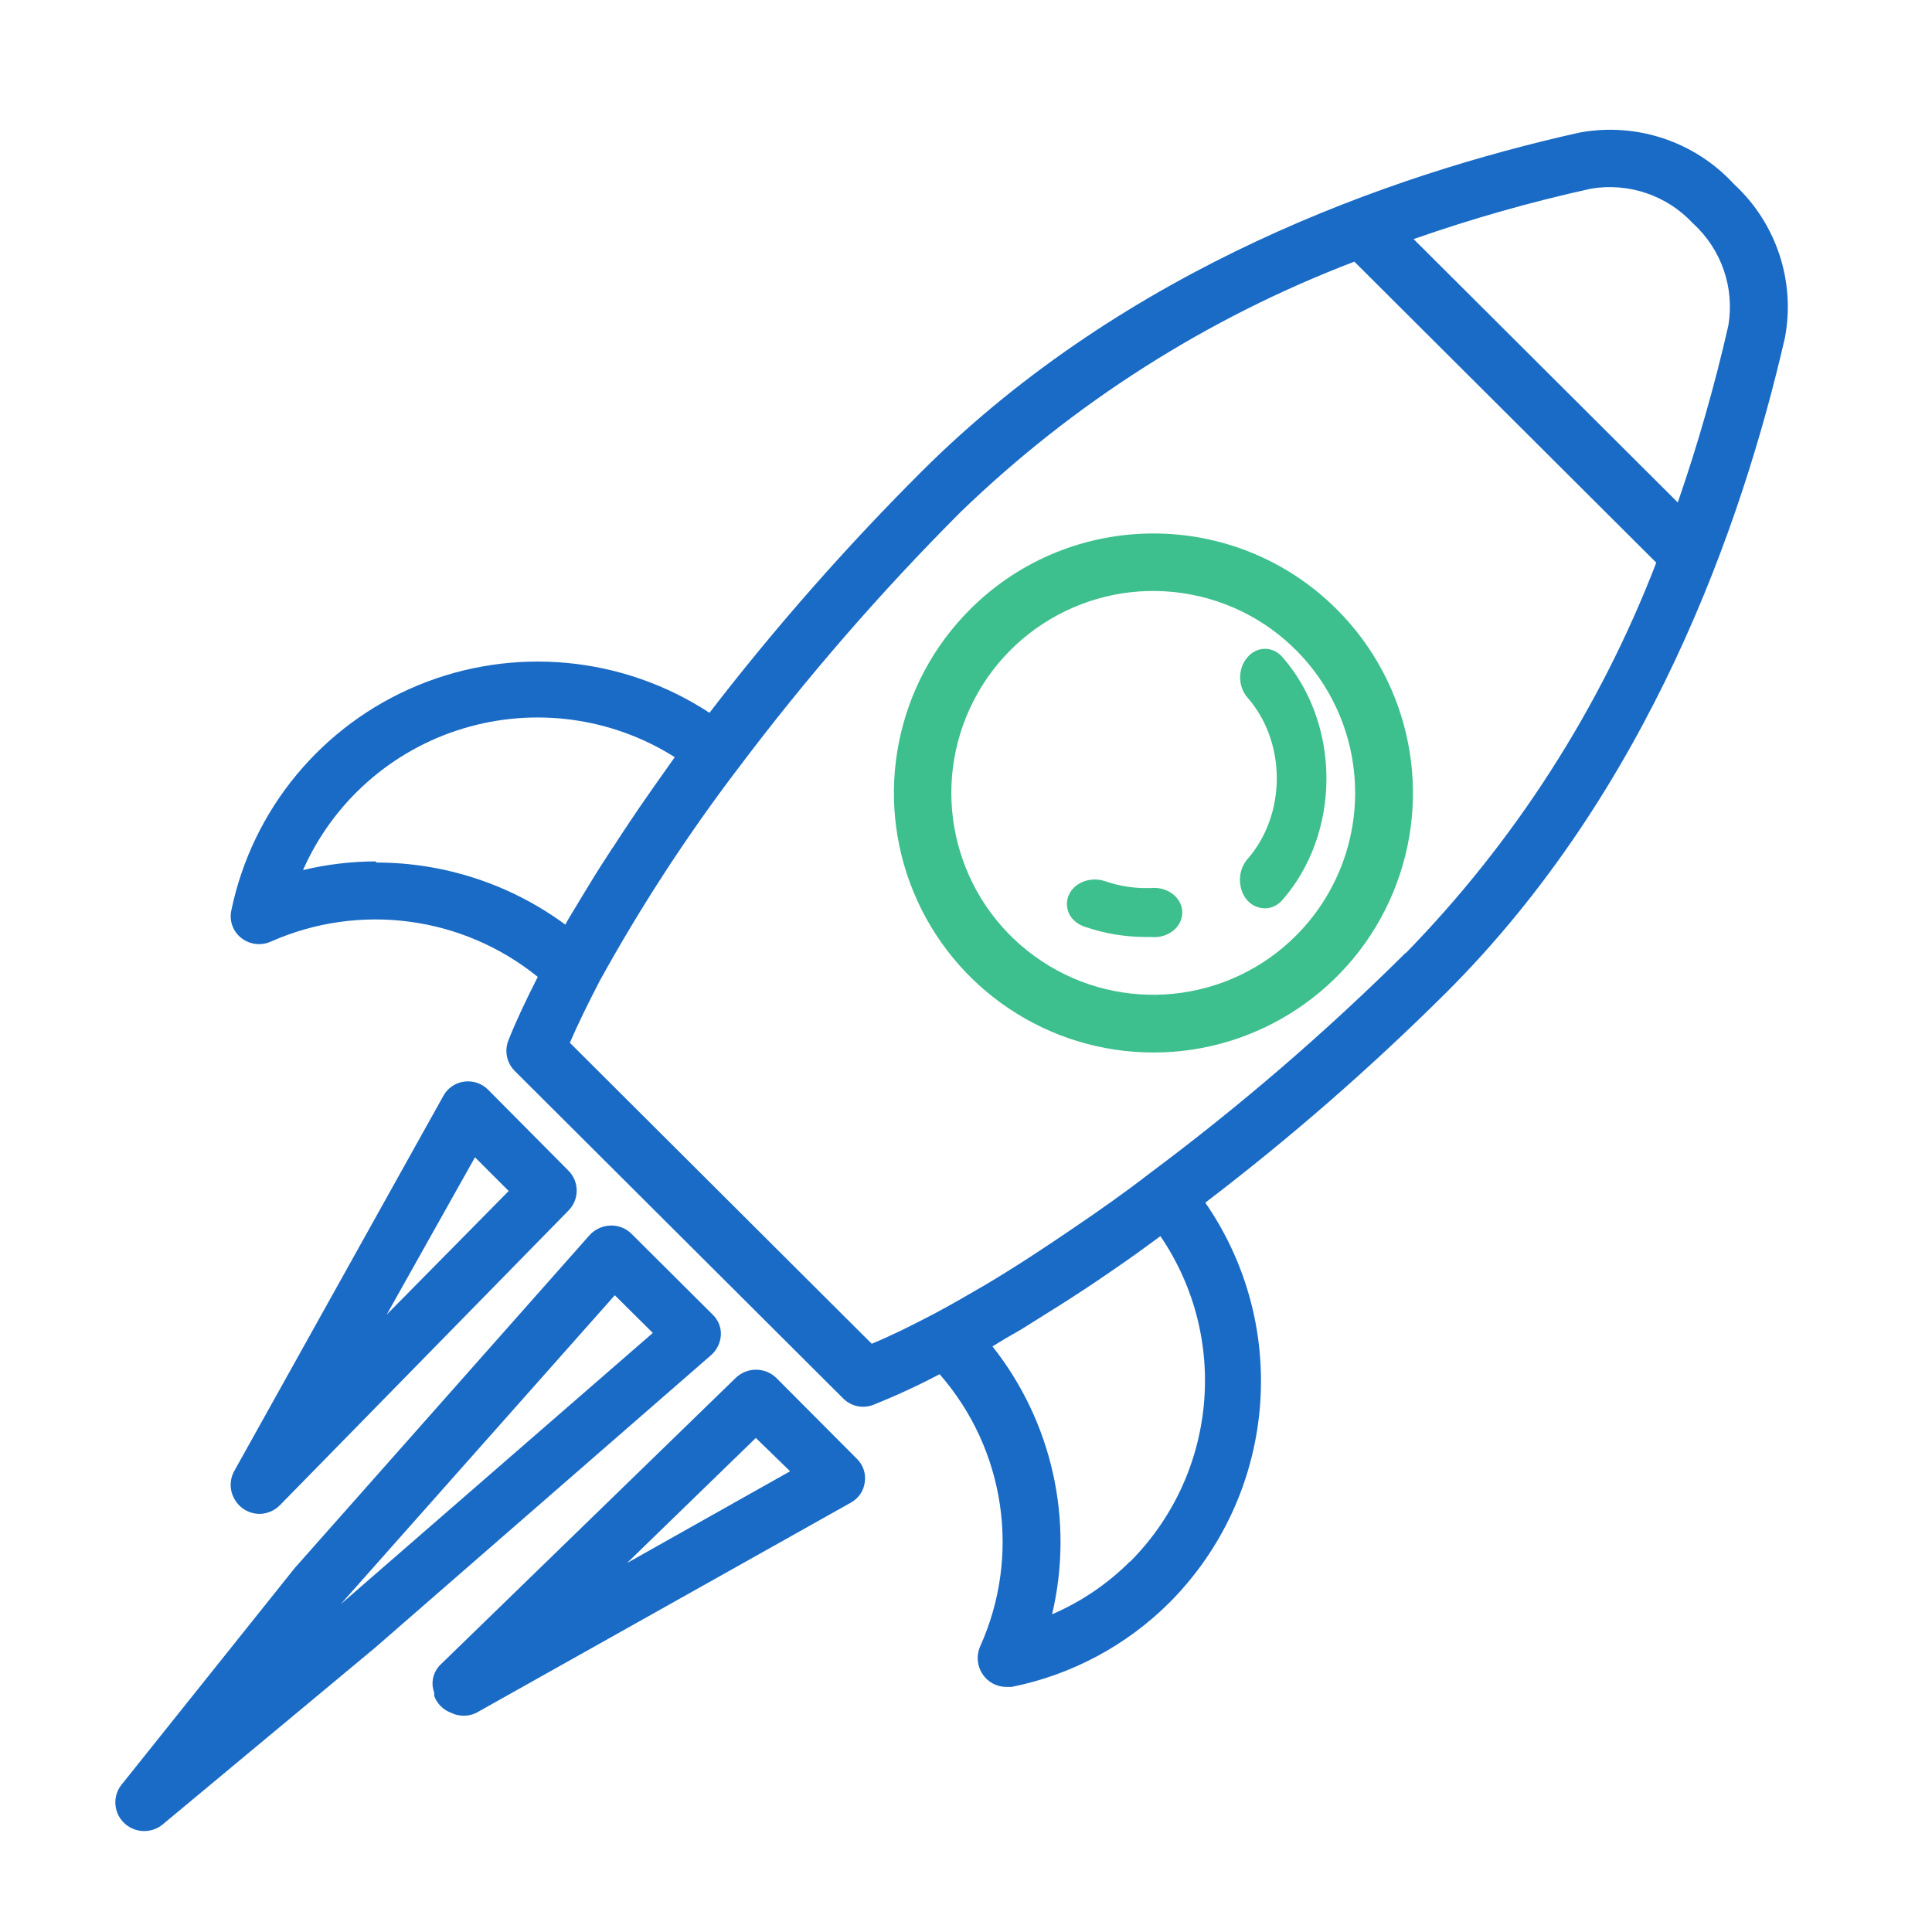
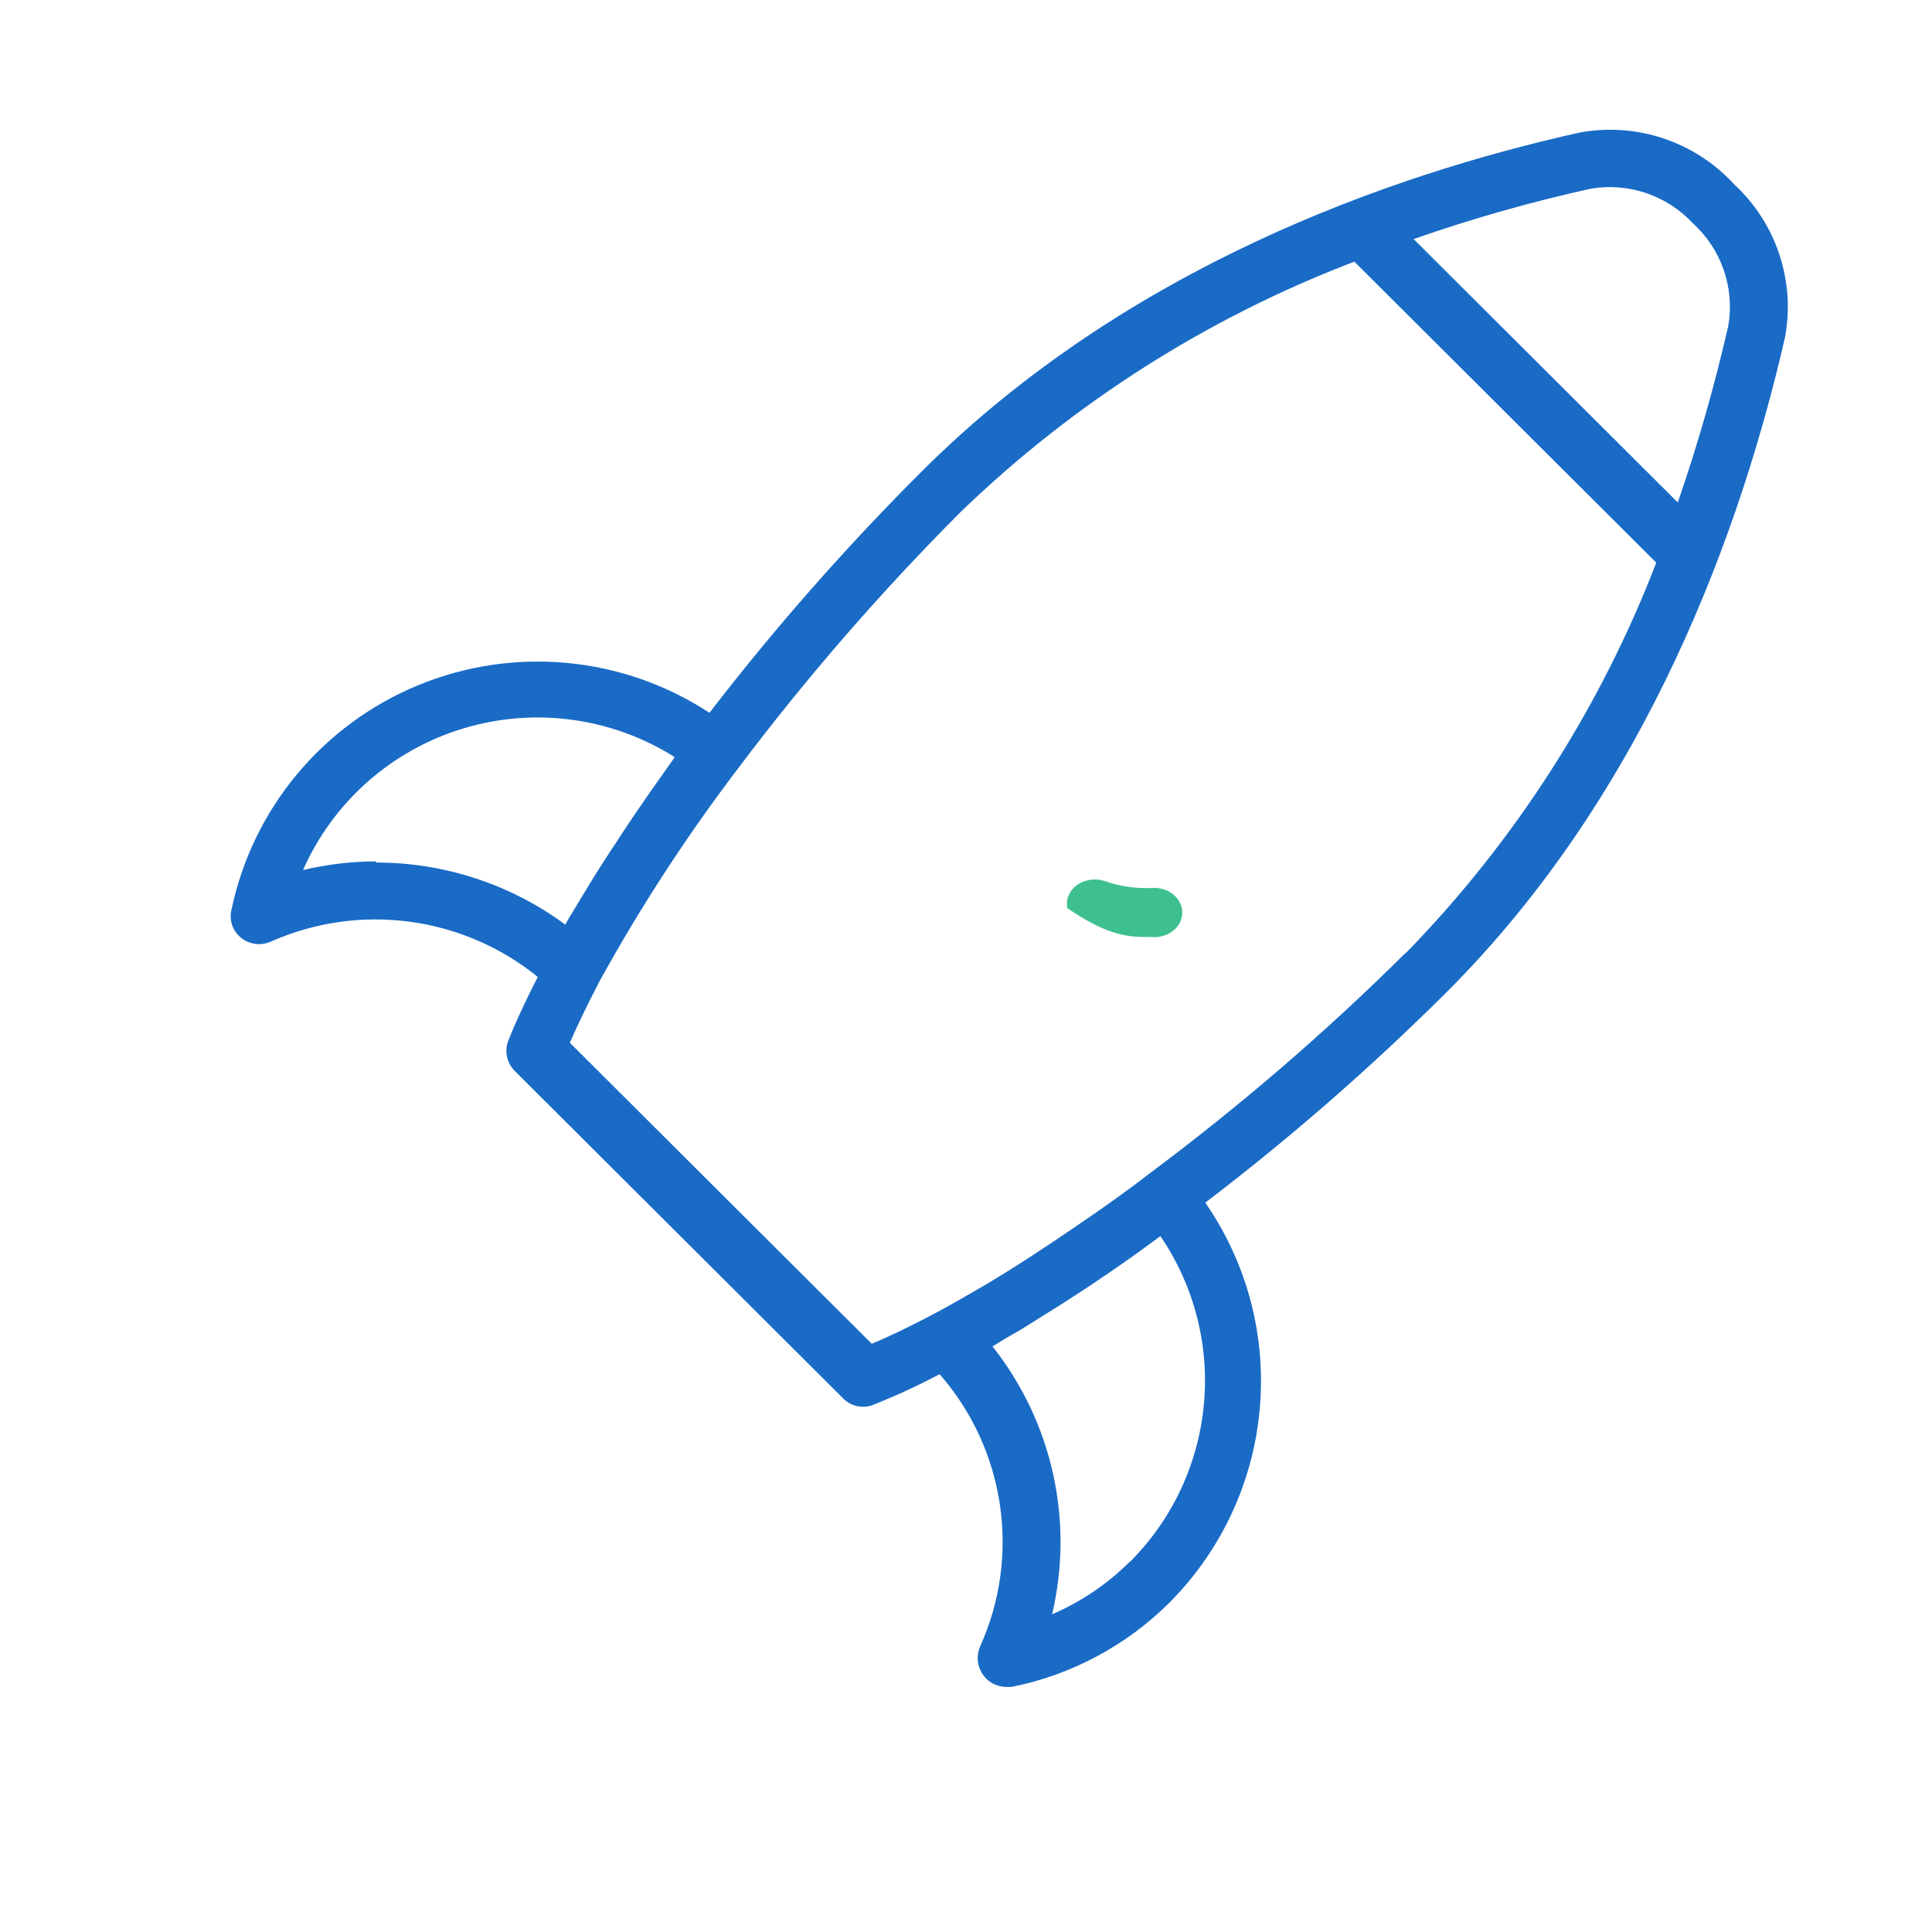
<svg xmlns="http://www.w3.org/2000/svg" width="67px" height="67px" viewBox="0 0 67 67" version="1.1">
  <title>05_quick start</title>
  <desc>Created with Sketch.</desc>
  <g id="05_quick-start" stroke="none" stroke-width="1" fill="none" fill-rule="evenodd">
    <g id="6_support-05" transform="translate(4, 3.5)" fill-rule="nonzero">
      <path d="M56.133,2.886 C54.775,1.406 52.746,0.73 50.768,1.099 C44.225,2.56 35.064,5.77 27.971,12.842 C25.336,15.472 22.875,18.27 20.604,21.219 C17.6,19.251 13.814,18.895 10.494,20.266 C7.174,21.638 4.751,24.56 4.023,28.069 C3.942,28.432 4.08,28.809 4.376,29.035 C4.668,29.259 5.061,29.305 5.397,29.152 C8.467,27.792 12.042,28.266 14.649,30.378 C14.257,31.148 13.903,31.892 13.629,32.584 C13.487,32.949 13.574,33.363 13.851,33.64 L25.236,44.992 C25.511,45.275 25.931,45.362 26.296,45.214 C27.077,44.901 27.842,44.548 28.586,44.157 C30.864,46.763 31.411,50.453 29.987,53.604 C29.855,53.911 29.884,54.263 30.065,54.543 C30.244,54.826 30.555,54.998 30.89,55 L31.086,55 C33.164,54.583 35.072,53.561 36.569,52.064 C40.263,48.339 40.78,42.522 37.799,38.207 C40.729,35.973 43.51,33.549 46.122,30.953 C53.176,23.933 56.408,14.708 57.9,8.21 C58.269,6.251 57.602,4.24 56.133,2.886 Z M9.022,26.373 C8.176,26.375 7.333,26.476 6.509,26.673 C7.552,24.31 9.577,22.518 12.054,21.766 C14.53,21.014 17.213,21.376 19.4,22.758 L18.772,23.646 L18.471,24.076 C18.052,24.677 17.659,25.264 17.28,25.851 C17.201,25.955 17.136,26.073 17.057,26.19 C16.756,26.647 16.468,27.117 16.193,27.573 L15.879,28.095 C15.788,28.252 15.683,28.408 15.605,28.565 C13.71,27.168 11.417,26.414 9.061,26.412 L9.022,26.373 Z M35.195,50.642 C34.418,51.422 33.498,52.046 32.486,52.482 C33.253,49.233 32.492,45.812 30.418,43.192 L30.89,42.905 L31.413,42.604 L32.787,41.743 L33.154,41.508 C33.742,41.13 34.318,40.739 34.92,40.321 L35.365,40.008 L36.242,39.369 C38.654,42.907 38.204,47.656 35.169,50.681 L35.195,50.642 Z M44.761,29.53 C41.972,32.299 38.989,34.867 35.836,37.216 C35.012,37.855 34.174,38.442 33.35,39.003 C32.264,39.747 31.191,40.452 30.157,41.065 C29.555,41.417 28.966,41.756 28.403,42.056 C27.605,42.474 26.898,42.826 26.231,43.1 L15.762,32.662 C16.05,31.996 16.403,31.279 16.795,30.522 C18.22,27.937 19.834,25.46 21.624,23.111 L21.624,23.111 L21.624,23.111 C23.98,19.983 26.551,17.022 29.319,14.251 C33.234,10.468 37.877,7.517 42.968,5.574 L53.438,16.013 C51.489,21.073 48.528,25.686 44.735,29.57 L44.761,29.53 Z M55.937,7.792 C55.464,9.867 54.879,11.914 54.184,13.925 L45.023,4.791 C47.036,4.086 49.09,3.502 51.174,3.043 C52.479,2.824 53.808,3.275 54.707,4.243 C55.696,5.14 56.16,6.478 55.937,7.792 L55.937,7.792 Z" id="Shape" fill="#1A6BC6" />
-       <path d="M29.641,17.632 C27.064,20.205 26.292,24.077 27.684,27.441 C29.076,30.806 32.359,33 36,33 C39.641,33 42.924,30.806 44.316,27.441 C45.708,24.077 44.936,20.205 42.359,17.632 C38.846,14.123 33.154,14.123 29.641,17.632 L29.641,17.632 Z M40.956,28.935 C38.601,31.302 34.902,31.676 32.12,29.828 C29.338,27.981 28.248,24.426 29.517,21.337 C30.786,18.247 34.059,16.484 37.337,17.125 C40.614,17.766 42.983,20.632 42.995,23.971 C43.001,25.831 42.268,27.616 40.956,28.935 Z" id="Shape" fill="#3EC08E" />
-       <path d="M35.853,27.297 C35.333,27.31 34.815,27.23 34.331,27.061 C34.005,26.947 33.635,26.994 33.36,27.185 C33.086,27.38 32.954,27.689 33.014,27.994 C33.068,28.297 33.31,28.549 33.641,28.646 C34.301,28.873 35.003,28.991 35.712,28.994 L35.917,28.994 C36.288,29.032 36.651,28.879 36.851,28.601 C37.05,28.323 37.05,27.969 36.851,27.691 C36.651,27.413 36.288,27.26 35.917,27.297 L35.853,27.297 Z" id="Path" fill="#3EC08E" />
-       <path d="M39.258,19.295 C38.923,19.679 38.923,20.302 39.258,20.687 C39.911,21.427 40.278,22.437 40.278,23.491 C40.278,24.545 39.911,25.555 39.258,26.296 C39.036,26.55 38.949,26.92 39.029,27.268 C39.102,27.612 39.336,27.88 39.635,27.964 C39.938,28.061 40.263,27.96 40.481,27.701 C41.454,26.587 42,25.075 42,23.498 C42,21.921 41.454,20.409 40.481,19.295 C40.32,19.106 40.1,19 39.87,19 C39.639,19 39.419,19.106 39.258,19.295 Z" id="Path" fill="#3EC08E" />
-       <path d="M20.999,42.803 C21.014,42.533 20.908,42.27 20.709,42.084 L17.901,39.288 C17.707,39.093 17.438,38.989 17.162,39.001 C16.891,39.012 16.635,39.13 16.451,39.328 L6.221,50.878 L0.196,58.416 C-0.102,58.816 -0.056,59.373 0.304,59.719 C0.663,60.065 1.226,60.095 1.62,59.788 L9.016,53.634 L9.016,53.634 L20.629,43.522 C20.848,43.344 20.982,43.083 20.999,42.803 L20.999,42.803 Z M7.816,52.132 L7.816,52.132 L17.321,41.418 L18.639,42.725 L7.816,52.132 Z" id="Shape" fill="#1A6BC6" />
-       <path d="M4.995,49 C5.263,48.998 5.518,48.891 5.705,48.701 L15.717,38.478 C16.094,38.095 16.094,37.485 15.717,37.101 L12.932,34.296 C12.715,34.072 12.402,33.966 12.092,34.01 C11.782,34.053 11.513,34.242 11.368,34.517 L4.128,47.506 C3.957,47.809 3.957,48.178 4.128,48.48 C4.3,48.797 4.632,48.996 4.995,49 Z M12.472,36.634 L13.641,37.803 L9.41,42.09 L12.472,36.634 Z" id="Shape" fill="#1A6BC6" />
-       <path d="M22.924,44.288 C22.738,44.104 22.483,44 22.217,44 C21.951,44 21.697,44.104 21.51,44.288 L11.296,54.209 C11.021,54.463 10.928,54.852 11.058,55.198 L11.058,55.313 C11.157,55.586 11.374,55.802 11.653,55.903 C11.924,56.032 12.241,56.032 12.512,55.903 L25.501,48.613 C25.774,48.465 25.957,48.197 25.99,47.895 C26.034,47.598 25.931,47.298 25.712,47.086 L22.924,44.288 Z M17.744,50.705 L22.211,46.367 L23.4,47.522 L17.744,50.705 Z" id="Shape" fill="#1A6BC6" />
+       <path d="M35.853,27.297 C35.333,27.31 34.815,27.23 34.331,27.061 C34.005,26.947 33.635,26.994 33.36,27.185 C33.086,27.38 32.954,27.689 33.014,27.994 C34.301,28.873 35.003,28.991 35.712,28.994 L35.917,28.994 C36.288,29.032 36.651,28.879 36.851,28.601 C37.05,28.323 37.05,27.969 36.851,27.691 C36.651,27.413 36.288,27.26 35.917,27.297 L35.853,27.297 Z" id="Path" fill="#3EC08E" />
    </g>
  </g>
</svg>